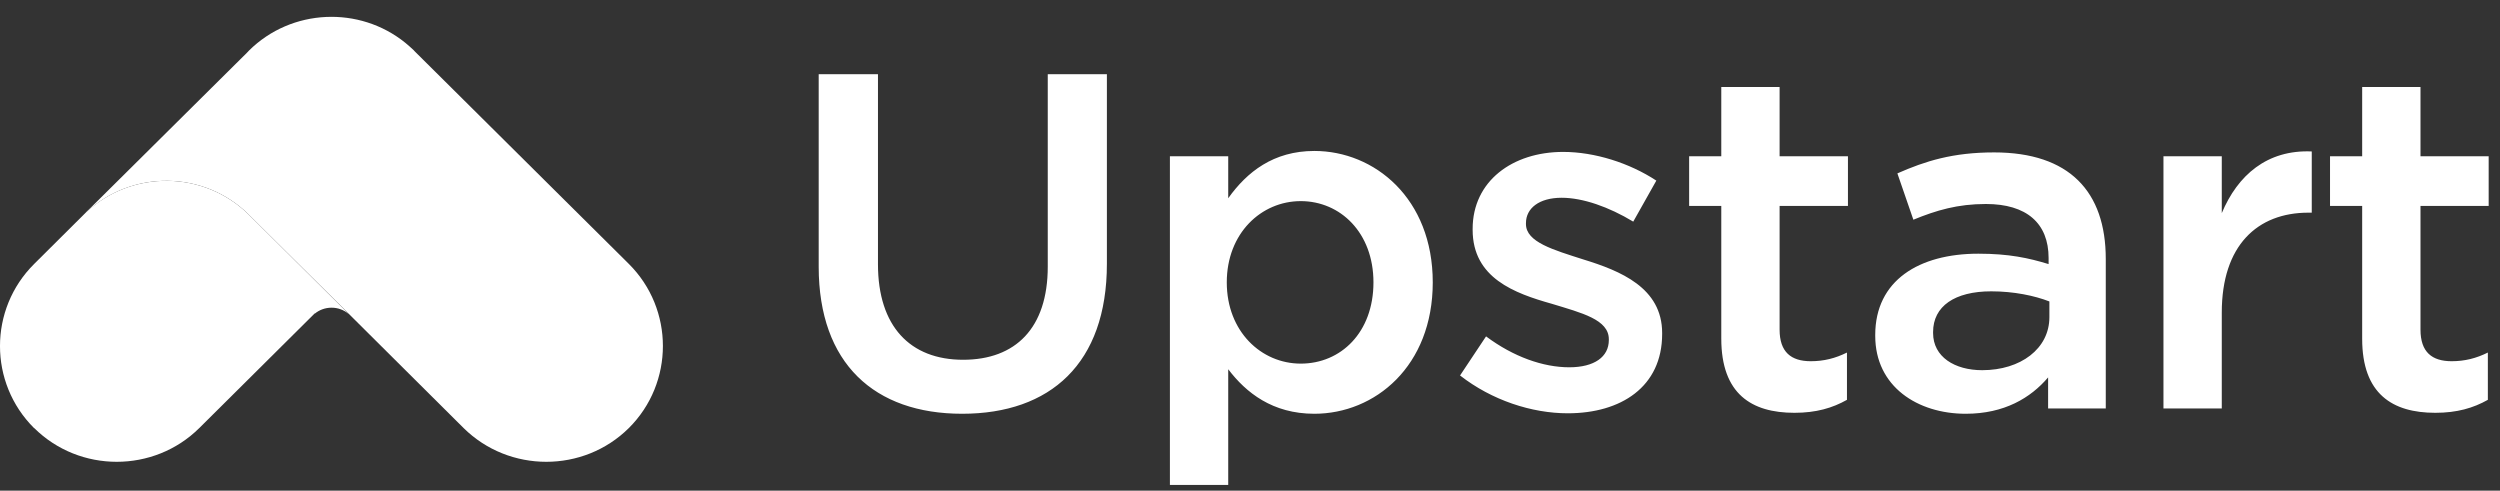
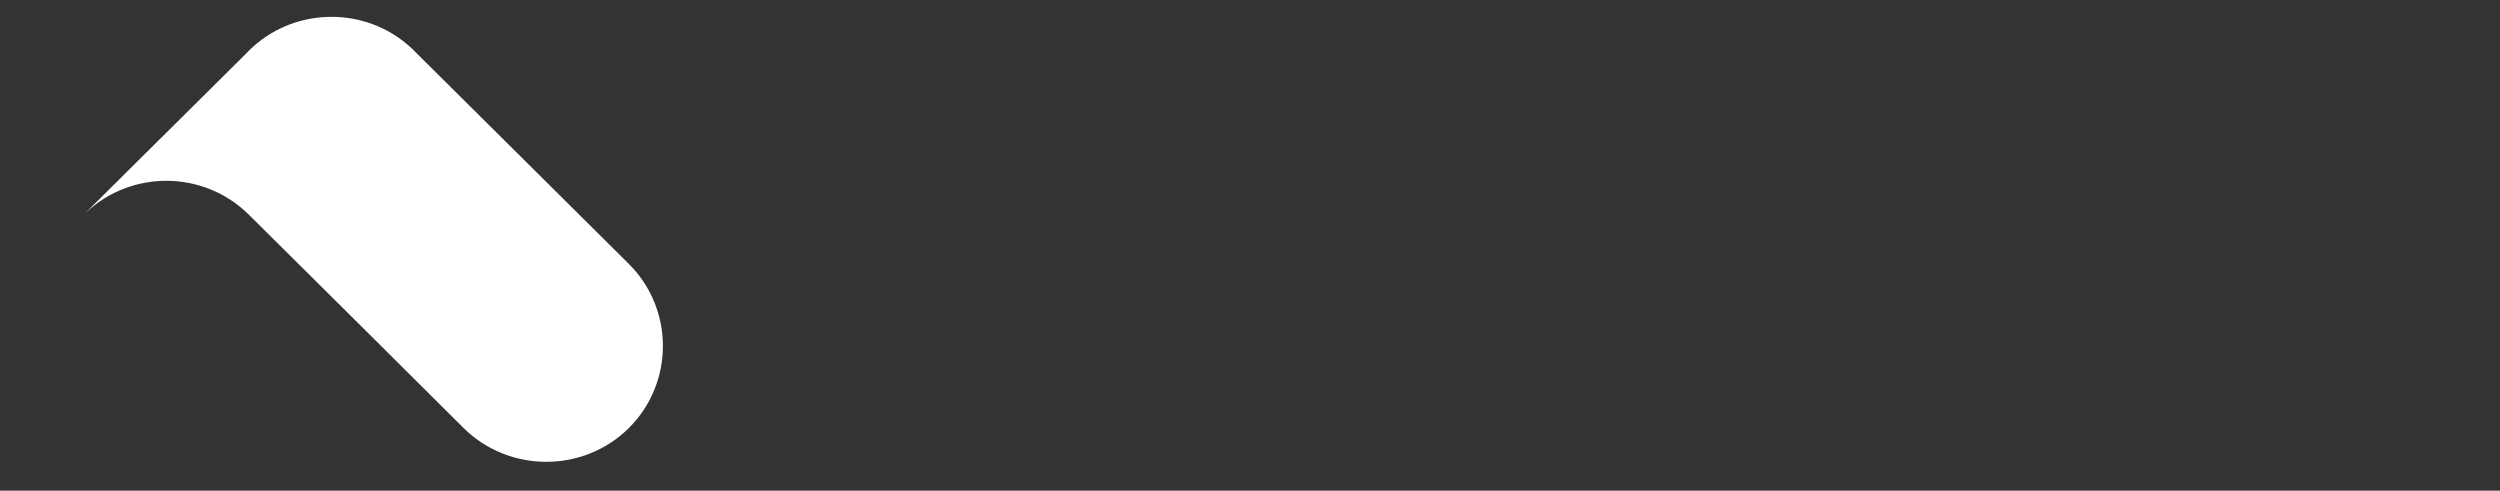
<svg xmlns="http://www.w3.org/2000/svg" width="107" height="21" viewBox="0 0 107 21" fill="none">
  <rect x="0" y="0" width="107" height="21" fill="#333333" stroke="none" />
-   <path d="M10.653 9.191L14.912 13.423H14.905C14.711 13.265 14.463 13.169 14.193 13.169C13.916 13.169 13.667 13.265 13.474 13.423V13.409L8.53 18.32C6.587 20.247 3.406 20.247 1.463 18.32H1.456C-0.487 16.386 -0.487 13.231 1.463 11.296L3.676 9.095C5.64 7.257 8.73 7.284 10.653 9.191Z" fill="white" />
  <path d="M26.915 18.32C24.972 20.247 21.792 20.247 19.842 18.32L14.912 13.416L10.653 9.191C8.73 7.284 5.64 7.257 3.683 9.095H3.676L10.286 2.538L10.563 2.264C10.59 2.232 10.62 2.2 10.653 2.168C12.478 0.357 15.389 0.247 17.346 1.831C17.475 1.937 17.602 2.049 17.726 2.168V2.174L26.915 11.296C28.858 13.231 28.858 16.386 26.915 18.32Z" fill="white" />
-   <path fill-rule="evenodd" clip-rule="evenodd" d="M47.375 11.29C47.375 15.563 44.948 17.709 41.18 17.709C37.432 17.709 35.04 15.563 35.04 11.413V3.176H37.577V11.31C37.577 13.965 38.953 15.398 41.221 15.398C43.462 15.398 44.844 14.047 44.844 11.413V3.176H47.375V11.29ZM56.253 17.709C54.462 17.709 53.328 16.804 52.568 15.803V20.755H50.072V6.688H52.568V8.485C53.37 7.36 54.504 6.461 56.253 6.461C58.825 6.461 61.322 8.485 61.322 12.085C61.322 15.679 58.846 17.709 56.253 17.709ZM55.672 8.608C53.985 8.608 52.506 9.98 52.506 12.085C52.506 14.191 53.985 15.563 55.672 15.563C57.387 15.563 58.784 14.232 58.784 12.085C58.784 9.959 57.367 8.608 55.672 8.608ZM67.102 17.689C65.56 17.689 63.852 17.133 62.49 16.07L63.603 14.397C64.779 15.275 66.051 15.72 67.164 15.72C68.236 15.72 68.858 15.275 68.858 14.555V14.52C68.858 13.677 67.704 13.395 66.424 13.004C64.82 12.552 63.029 11.9 63.029 9.836V9.795C63.029 7.751 64.737 6.502 66.902 6.502C68.257 6.502 69.743 6.976 70.891 7.73L69.903 9.486C68.858 8.855 67.745 8.464 66.839 8.464C65.871 8.464 65.311 8.917 65.311 9.548V9.589C65.311 10.364 66.487 10.693 67.766 11.104C69.349 11.591 71.14 12.312 71.14 14.253V14.294C71.14 16.564 69.37 17.689 67.102 17.689ZM76.167 14.109C76.167 15.069 76.658 15.46 77.501 15.46C78.061 15.46 78.552 15.336 79.05 15.089V17.113C78.428 17.463 77.73 17.668 76.803 17.668C74.971 17.668 73.671 16.866 73.671 14.493V8.814H72.295V6.688H73.671V3.725H76.167V6.688H79.092V8.814H76.167V14.109ZM87.659 16.153C86.912 17.03 85.785 17.709 84.132 17.709C82.072 17.709 80.26 16.544 80.26 14.376V14.335C80.26 12.003 82.134 10.858 84.672 10.858C85.986 10.858 86.829 11.043 87.68 11.303V11.043C87.68 9.548 86.732 8.731 84.997 8.731C83.787 8.731 82.881 8.999 81.892 9.404L81.208 7.421C82.404 6.893 83.579 6.523 85.349 6.523C88.565 6.523 90.127 8.196 90.127 11.084V17.483H87.659V16.153ZM87.714 12.902C87.078 12.655 86.193 12.469 85.225 12.469C83.662 12.469 82.736 13.107 82.736 14.211V14.253C82.736 15.275 83.662 15.844 84.838 15.844C86.483 15.844 87.714 14.925 87.714 13.574V12.902ZM95.092 17.483H92.596V6.688H95.092V9.122C95.769 7.504 97.028 6.399 98.943 6.482V9.102H98.798C96.613 9.102 95.092 10.508 95.092 13.375V17.483ZM103.597 14.109C103.597 15.069 104.088 15.46 104.931 15.46C105.491 15.46 105.982 15.336 106.48 15.089V17.113C105.858 17.463 105.159 17.668 104.233 17.668C102.4 17.668 101.101 16.866 101.101 14.5V8.814H99.725V6.688H101.101V3.725H103.597V6.688H106.515V8.814H103.597V14.109Z" fill="white" />
</svg>